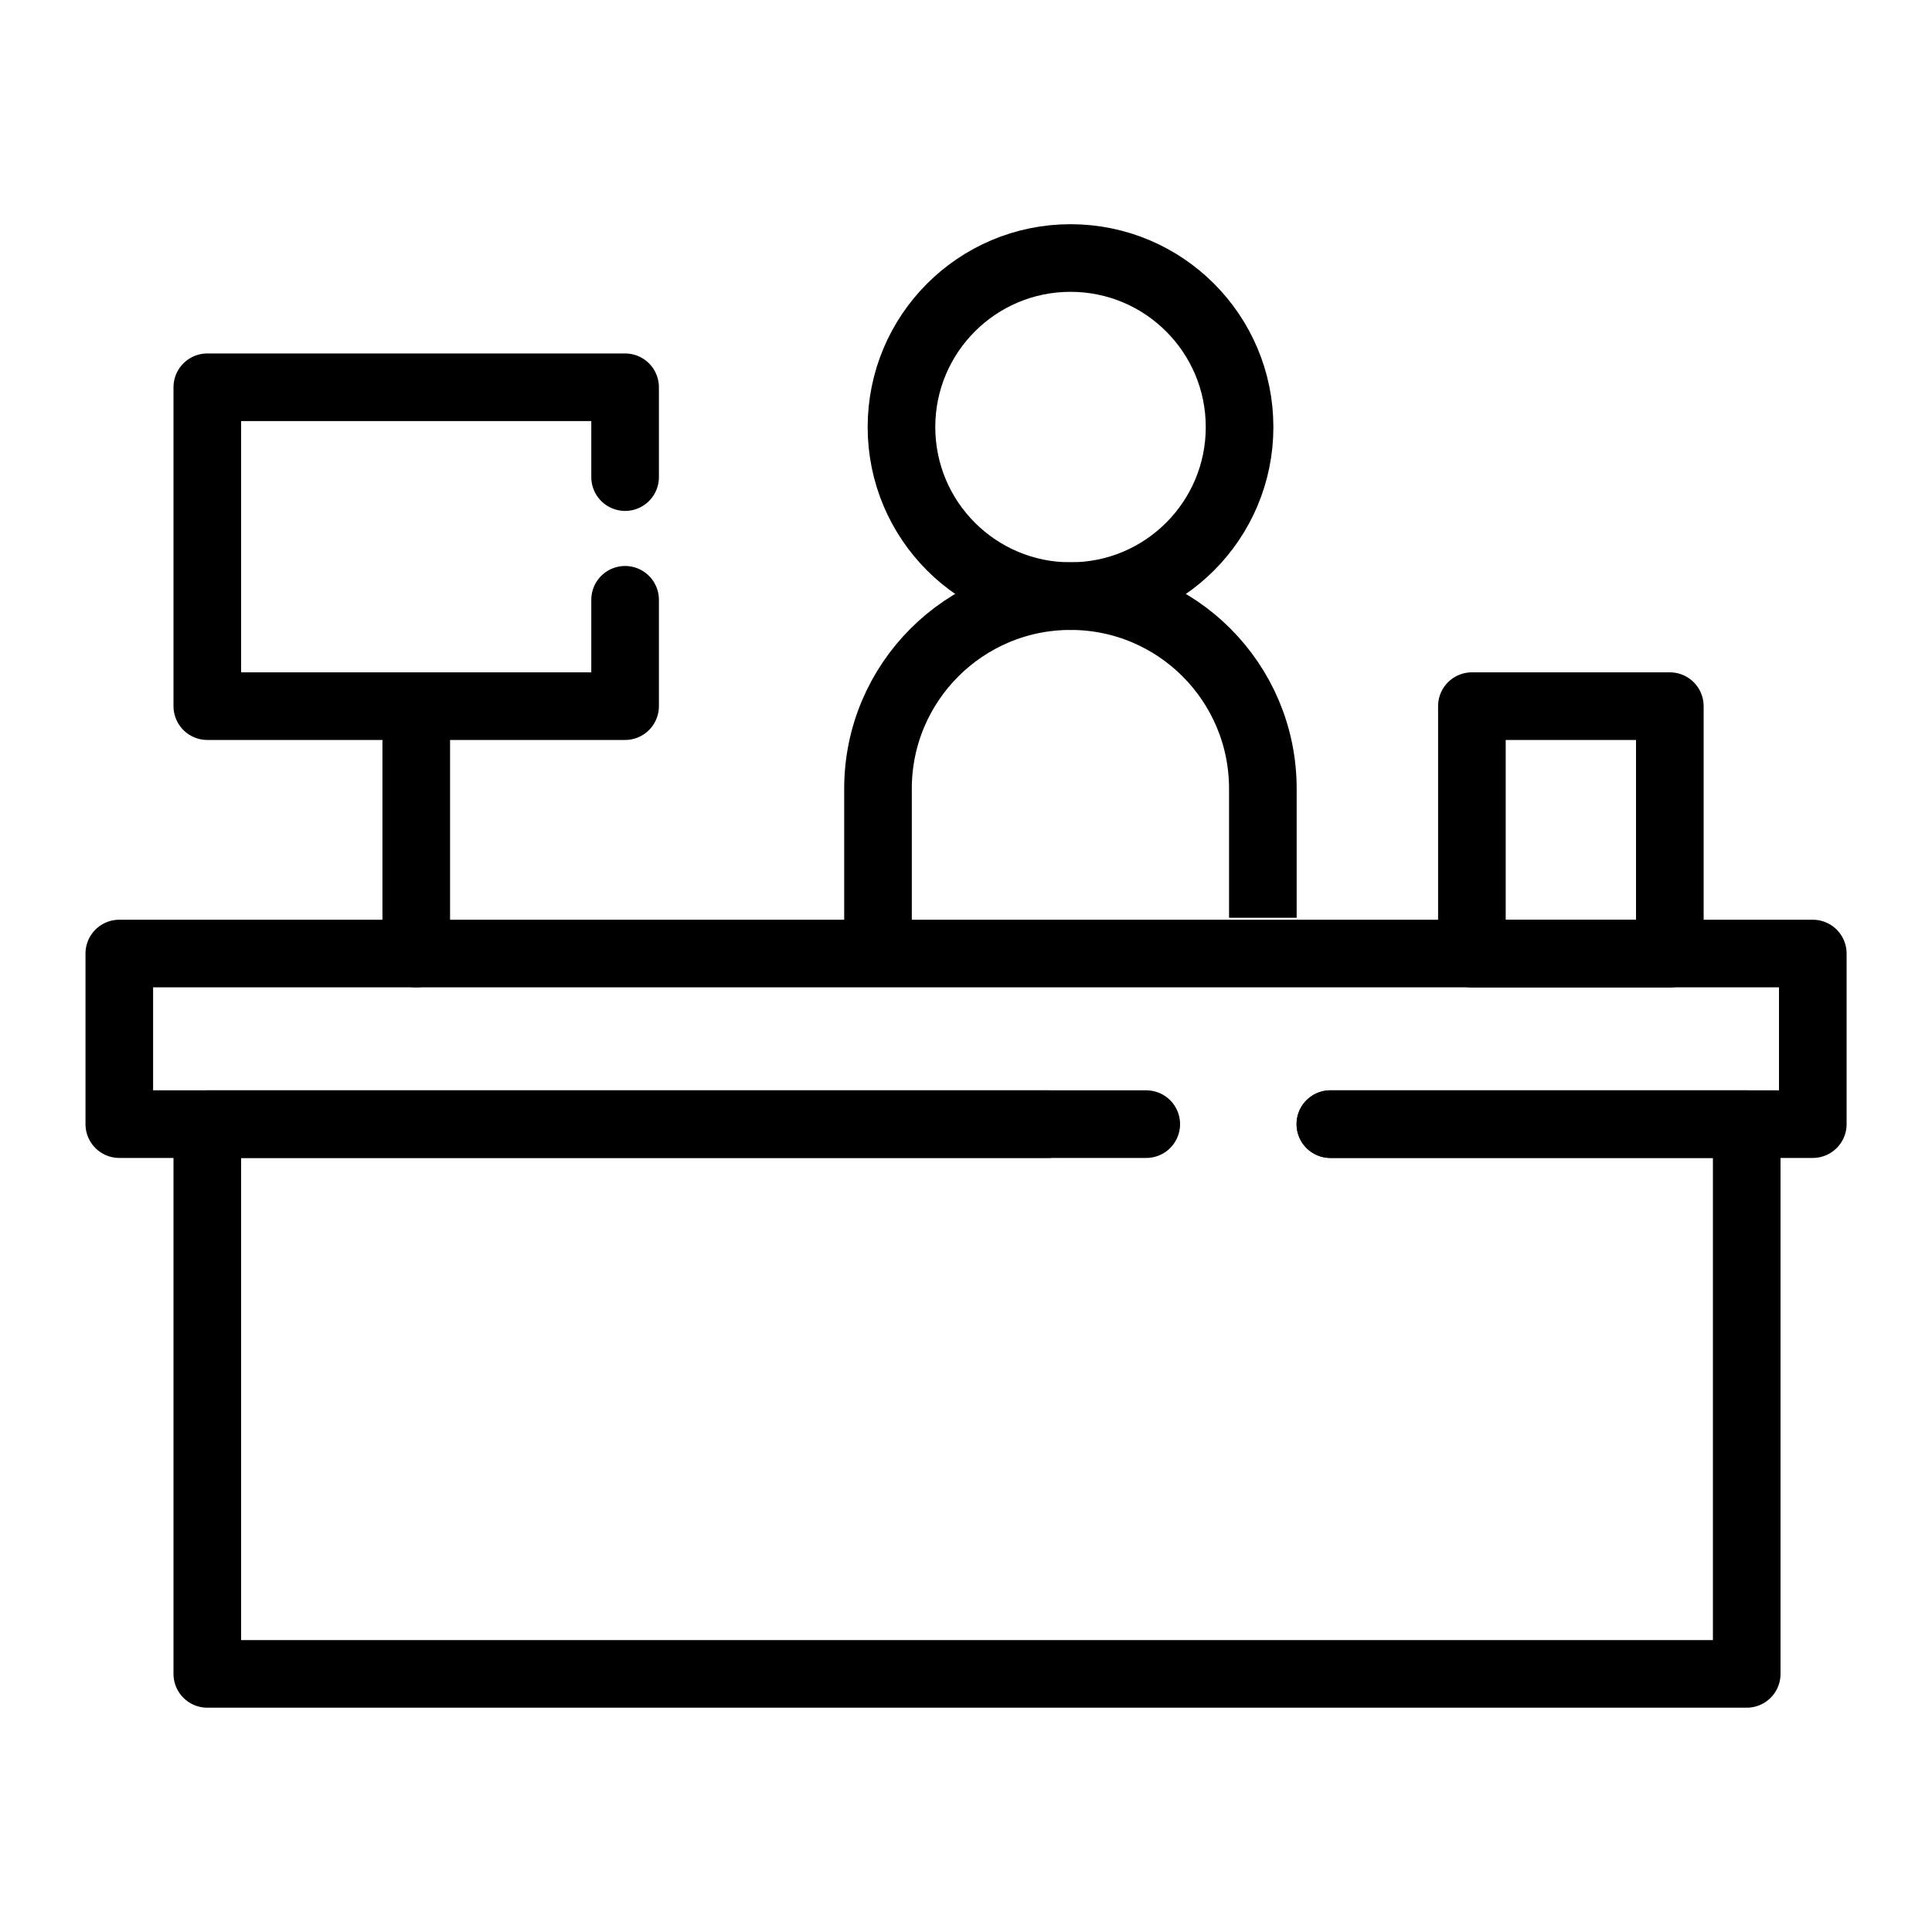
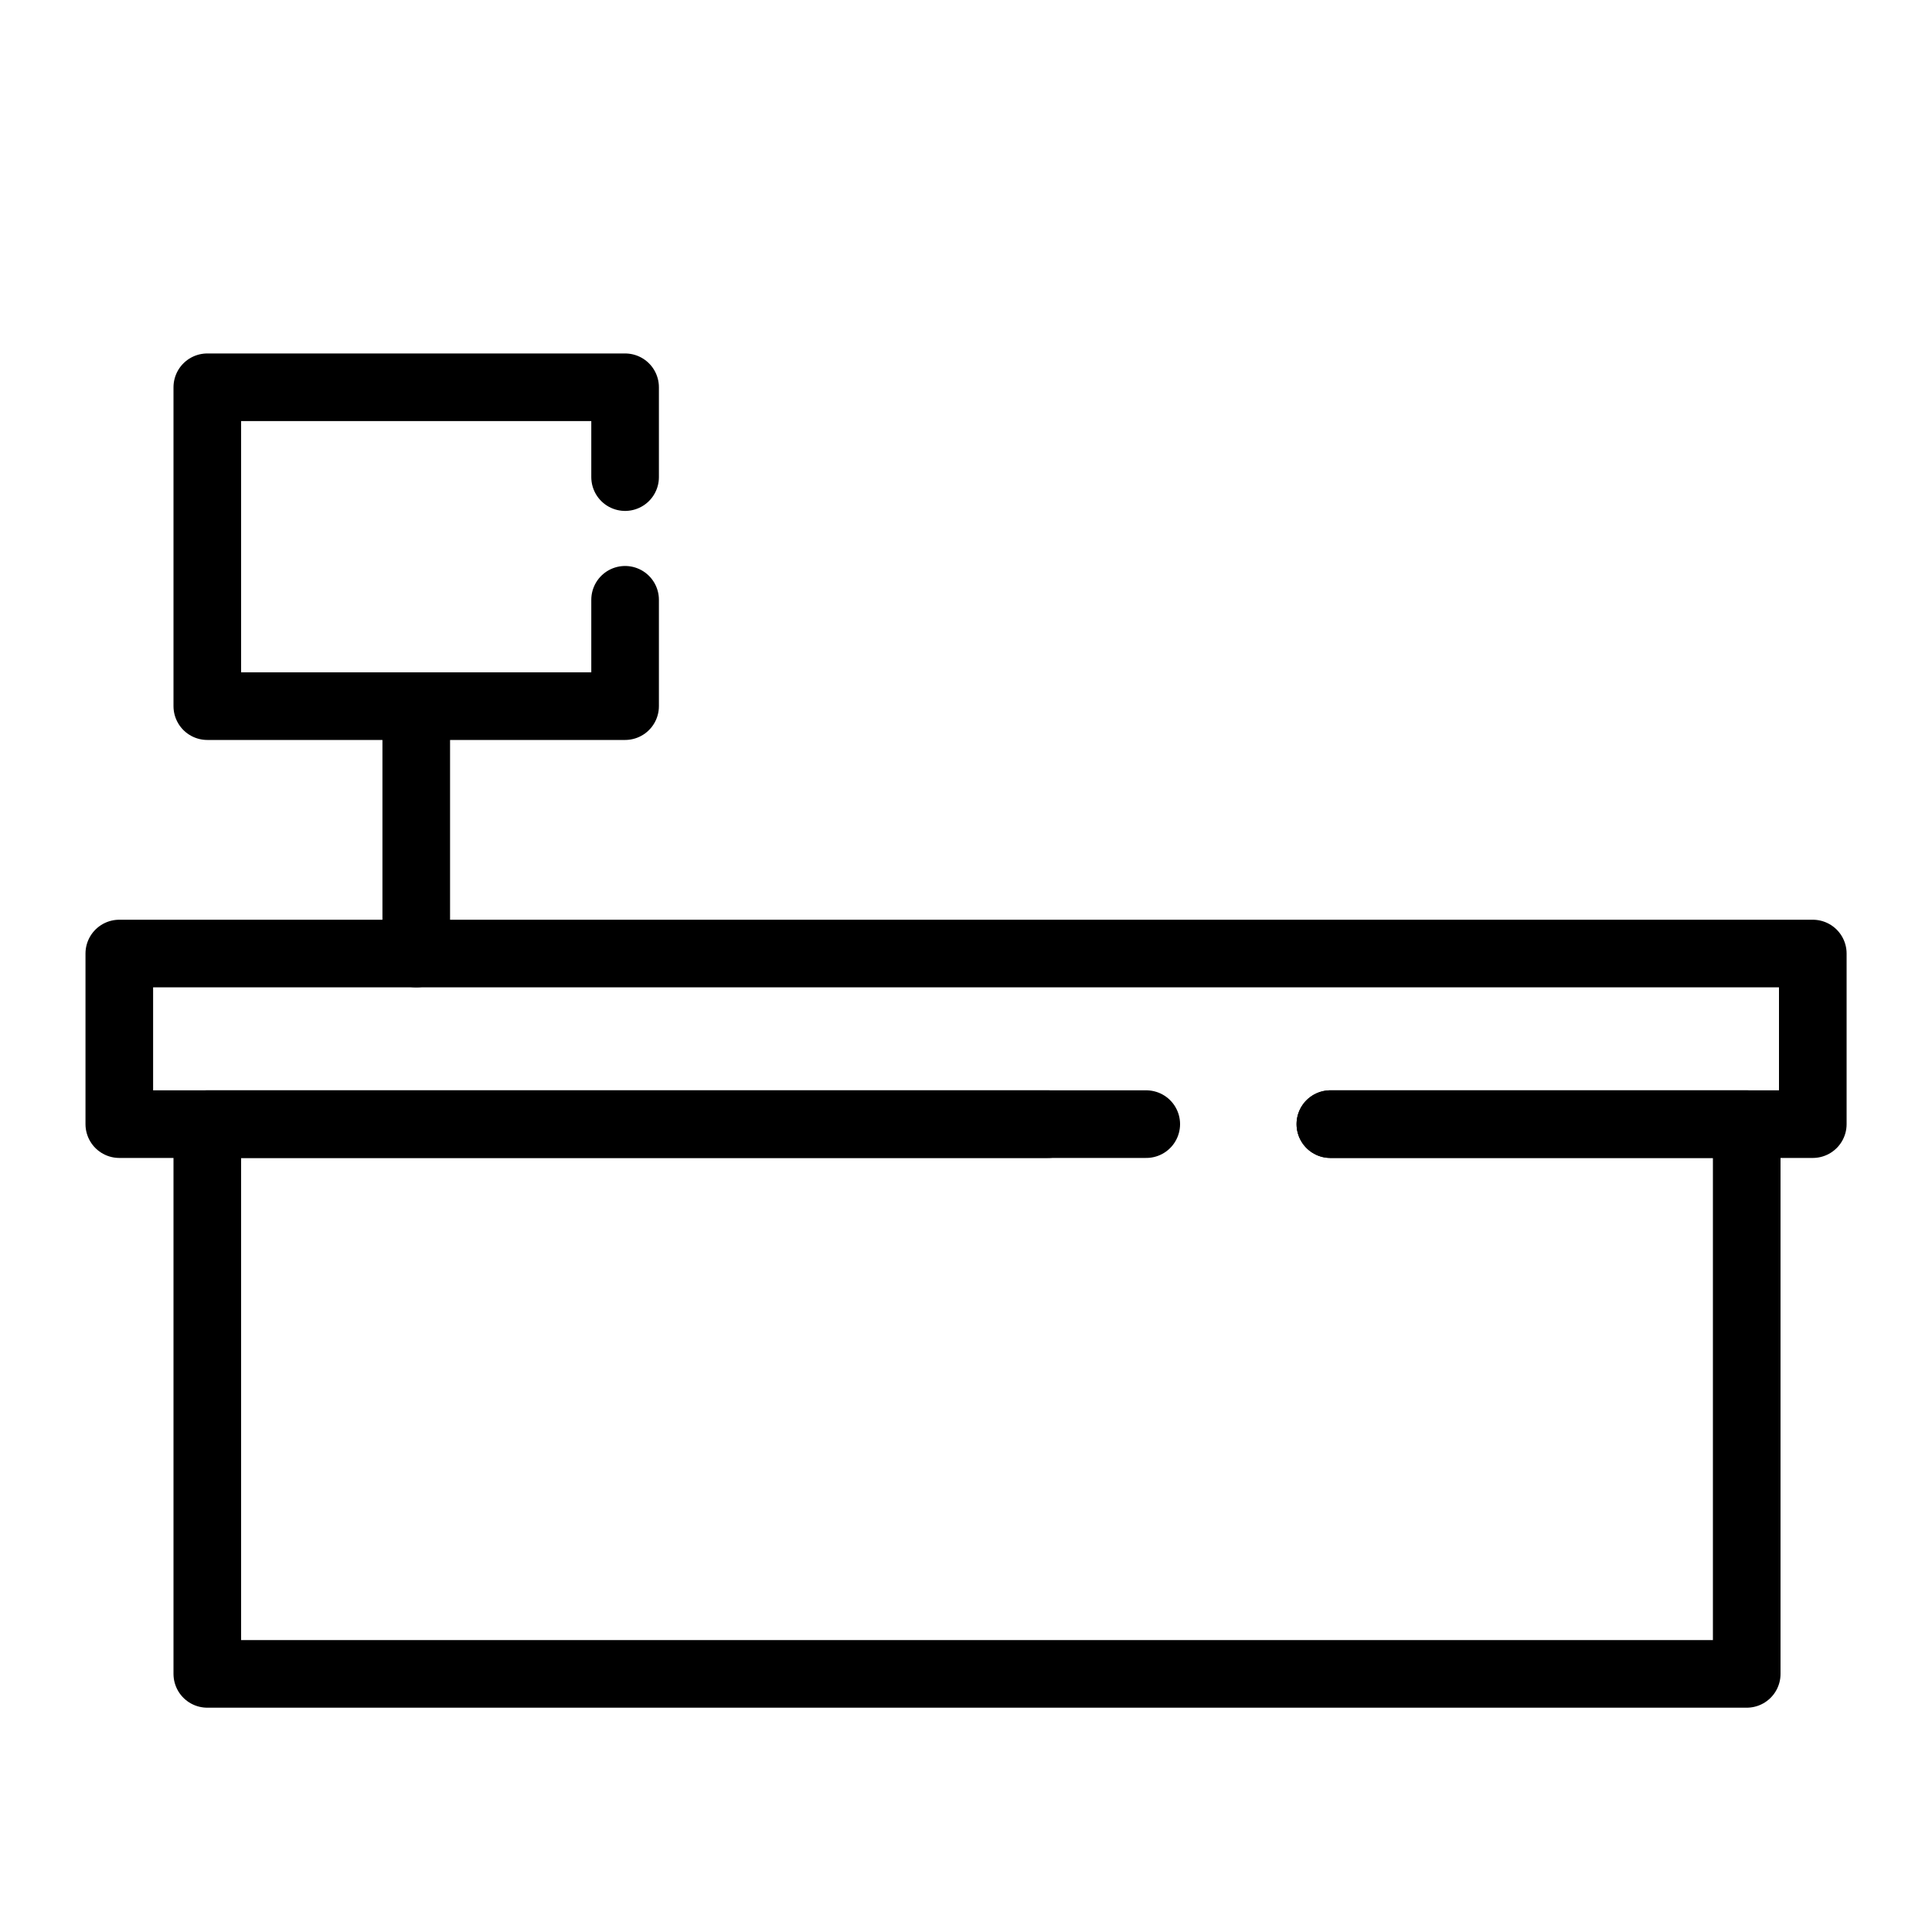
<svg xmlns="http://www.w3.org/2000/svg" version="1.1" x="0px" y="0px" width="20px" height="20px" viewBox="0 0 20 20" enable-background="new 0 0 20 20" xml:space="preserve">
  <g id="Layer_2">
</g>
  <g id="Layer_1">
    <g>
      <polyline fill="none" stroke="#000000" stroke-width="0.7" stroke-linecap="round" stroke-linejoin="round" stroke-miterlimit="10" points="    11.866,11.637 1.235,11.637 1.235,9.871 18.766,9.871 18.766,11.637 13.772,11.637   " />
      <polyline fill="none" stroke="#000000" stroke-width="0.7" stroke-linecap="round" stroke-linejoin="round" stroke-miterlimit="10" points="    13.772,11.637 18.082,11.637 18.082,17.328 2.146,17.328 2.146,11.637 10.85,11.637   " />
-       <rect x="15.237" y="7.31" fill="none" stroke="#000000" stroke-width="0.7" stroke-linecap="round" stroke-linejoin="round" stroke-miterlimit="10" width="2.049" height="2.562" />
      <polyline fill="none" stroke="#000000" stroke-width="0.7" stroke-linecap="round" stroke-linejoin="round" stroke-miterlimit="10" points="    6.471,6.209 6.471,7.31 2.146,7.31 2.146,4.009 6.471,4.009 6.471,4.939   " />
      <line fill="none" stroke="#000000" stroke-width="0.7" stroke-linecap="round" stroke-linejoin="round" stroke-miterlimit="10" x1="4.309" y1="7.31" x2="4.309" y2="9.871" />
-       <path fill="none" stroke="#000000" stroke-width="0.7" stroke-miterlimit="10" d="M9.089,9.56V8.164    c0-1.1,0.893-1.993,1.993-1.993l0,0c1.1,0,1.991,0.893,1.991,1.993v1.337" />
-       <circle fill="none" stroke="#000000" stroke-width="0.7" stroke-miterlimit="10" cx="11.082" cy="4.421" r="1.75" />
    </g>
  </g>
</svg>